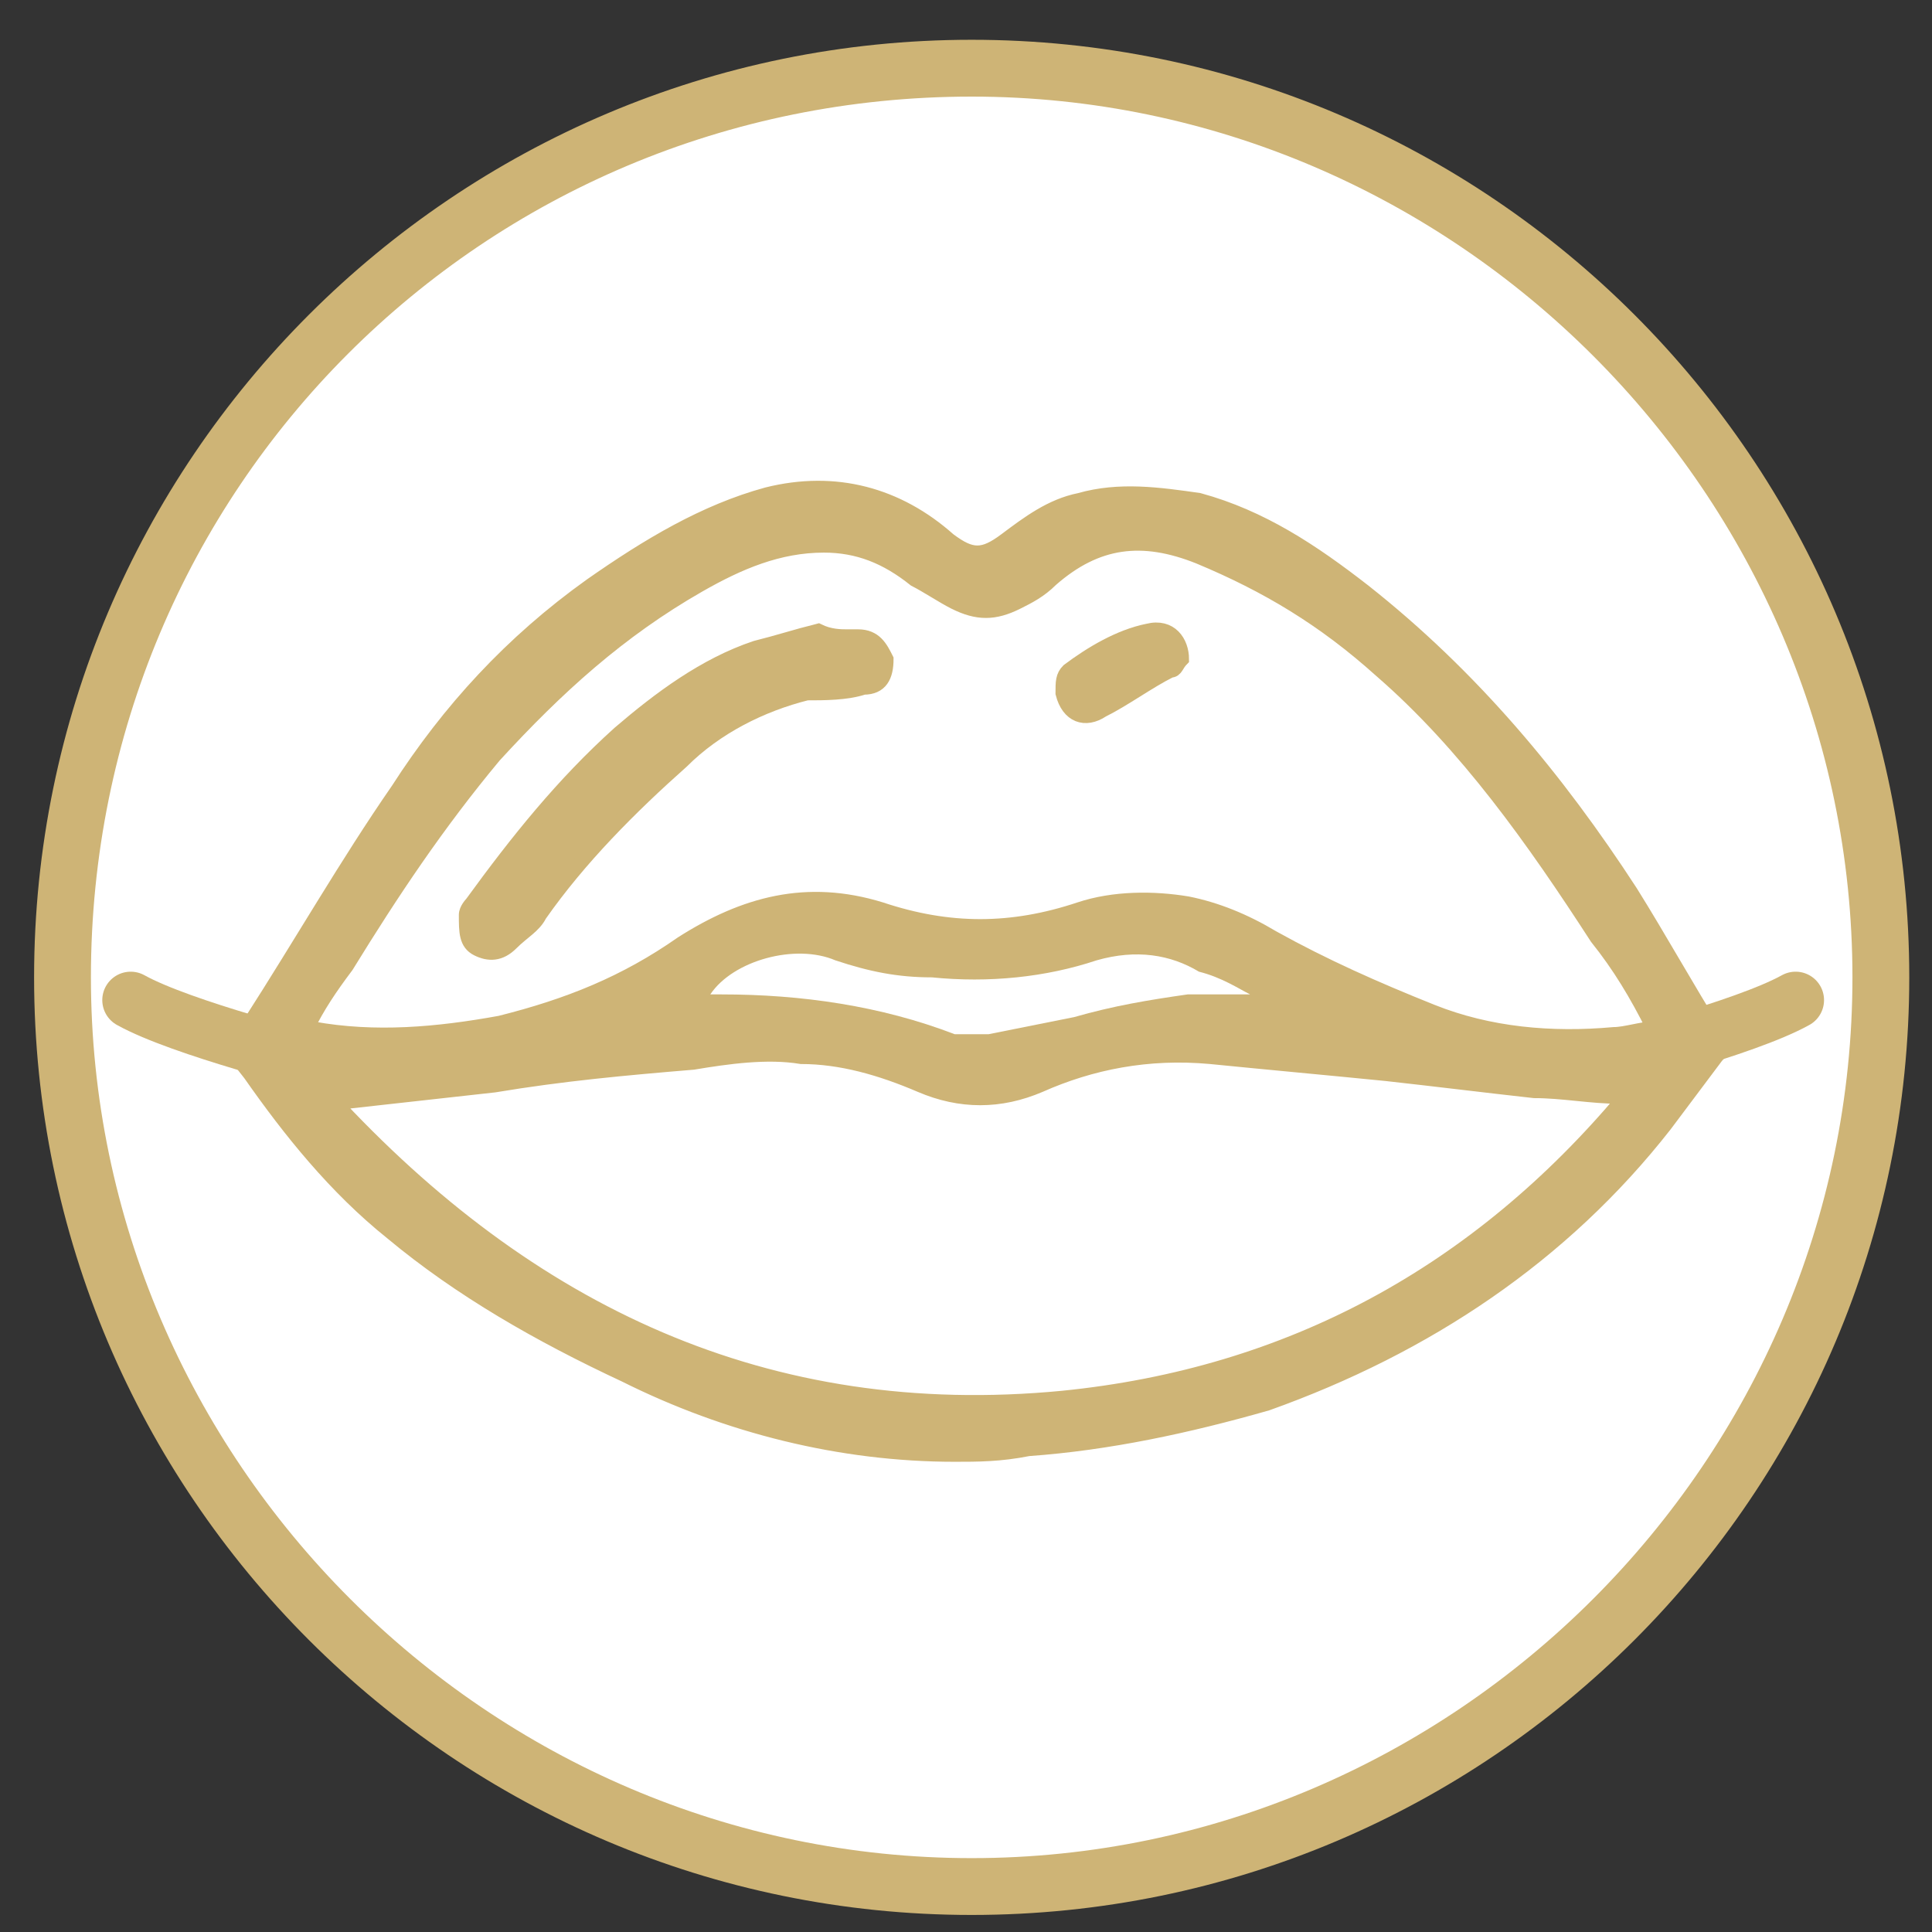
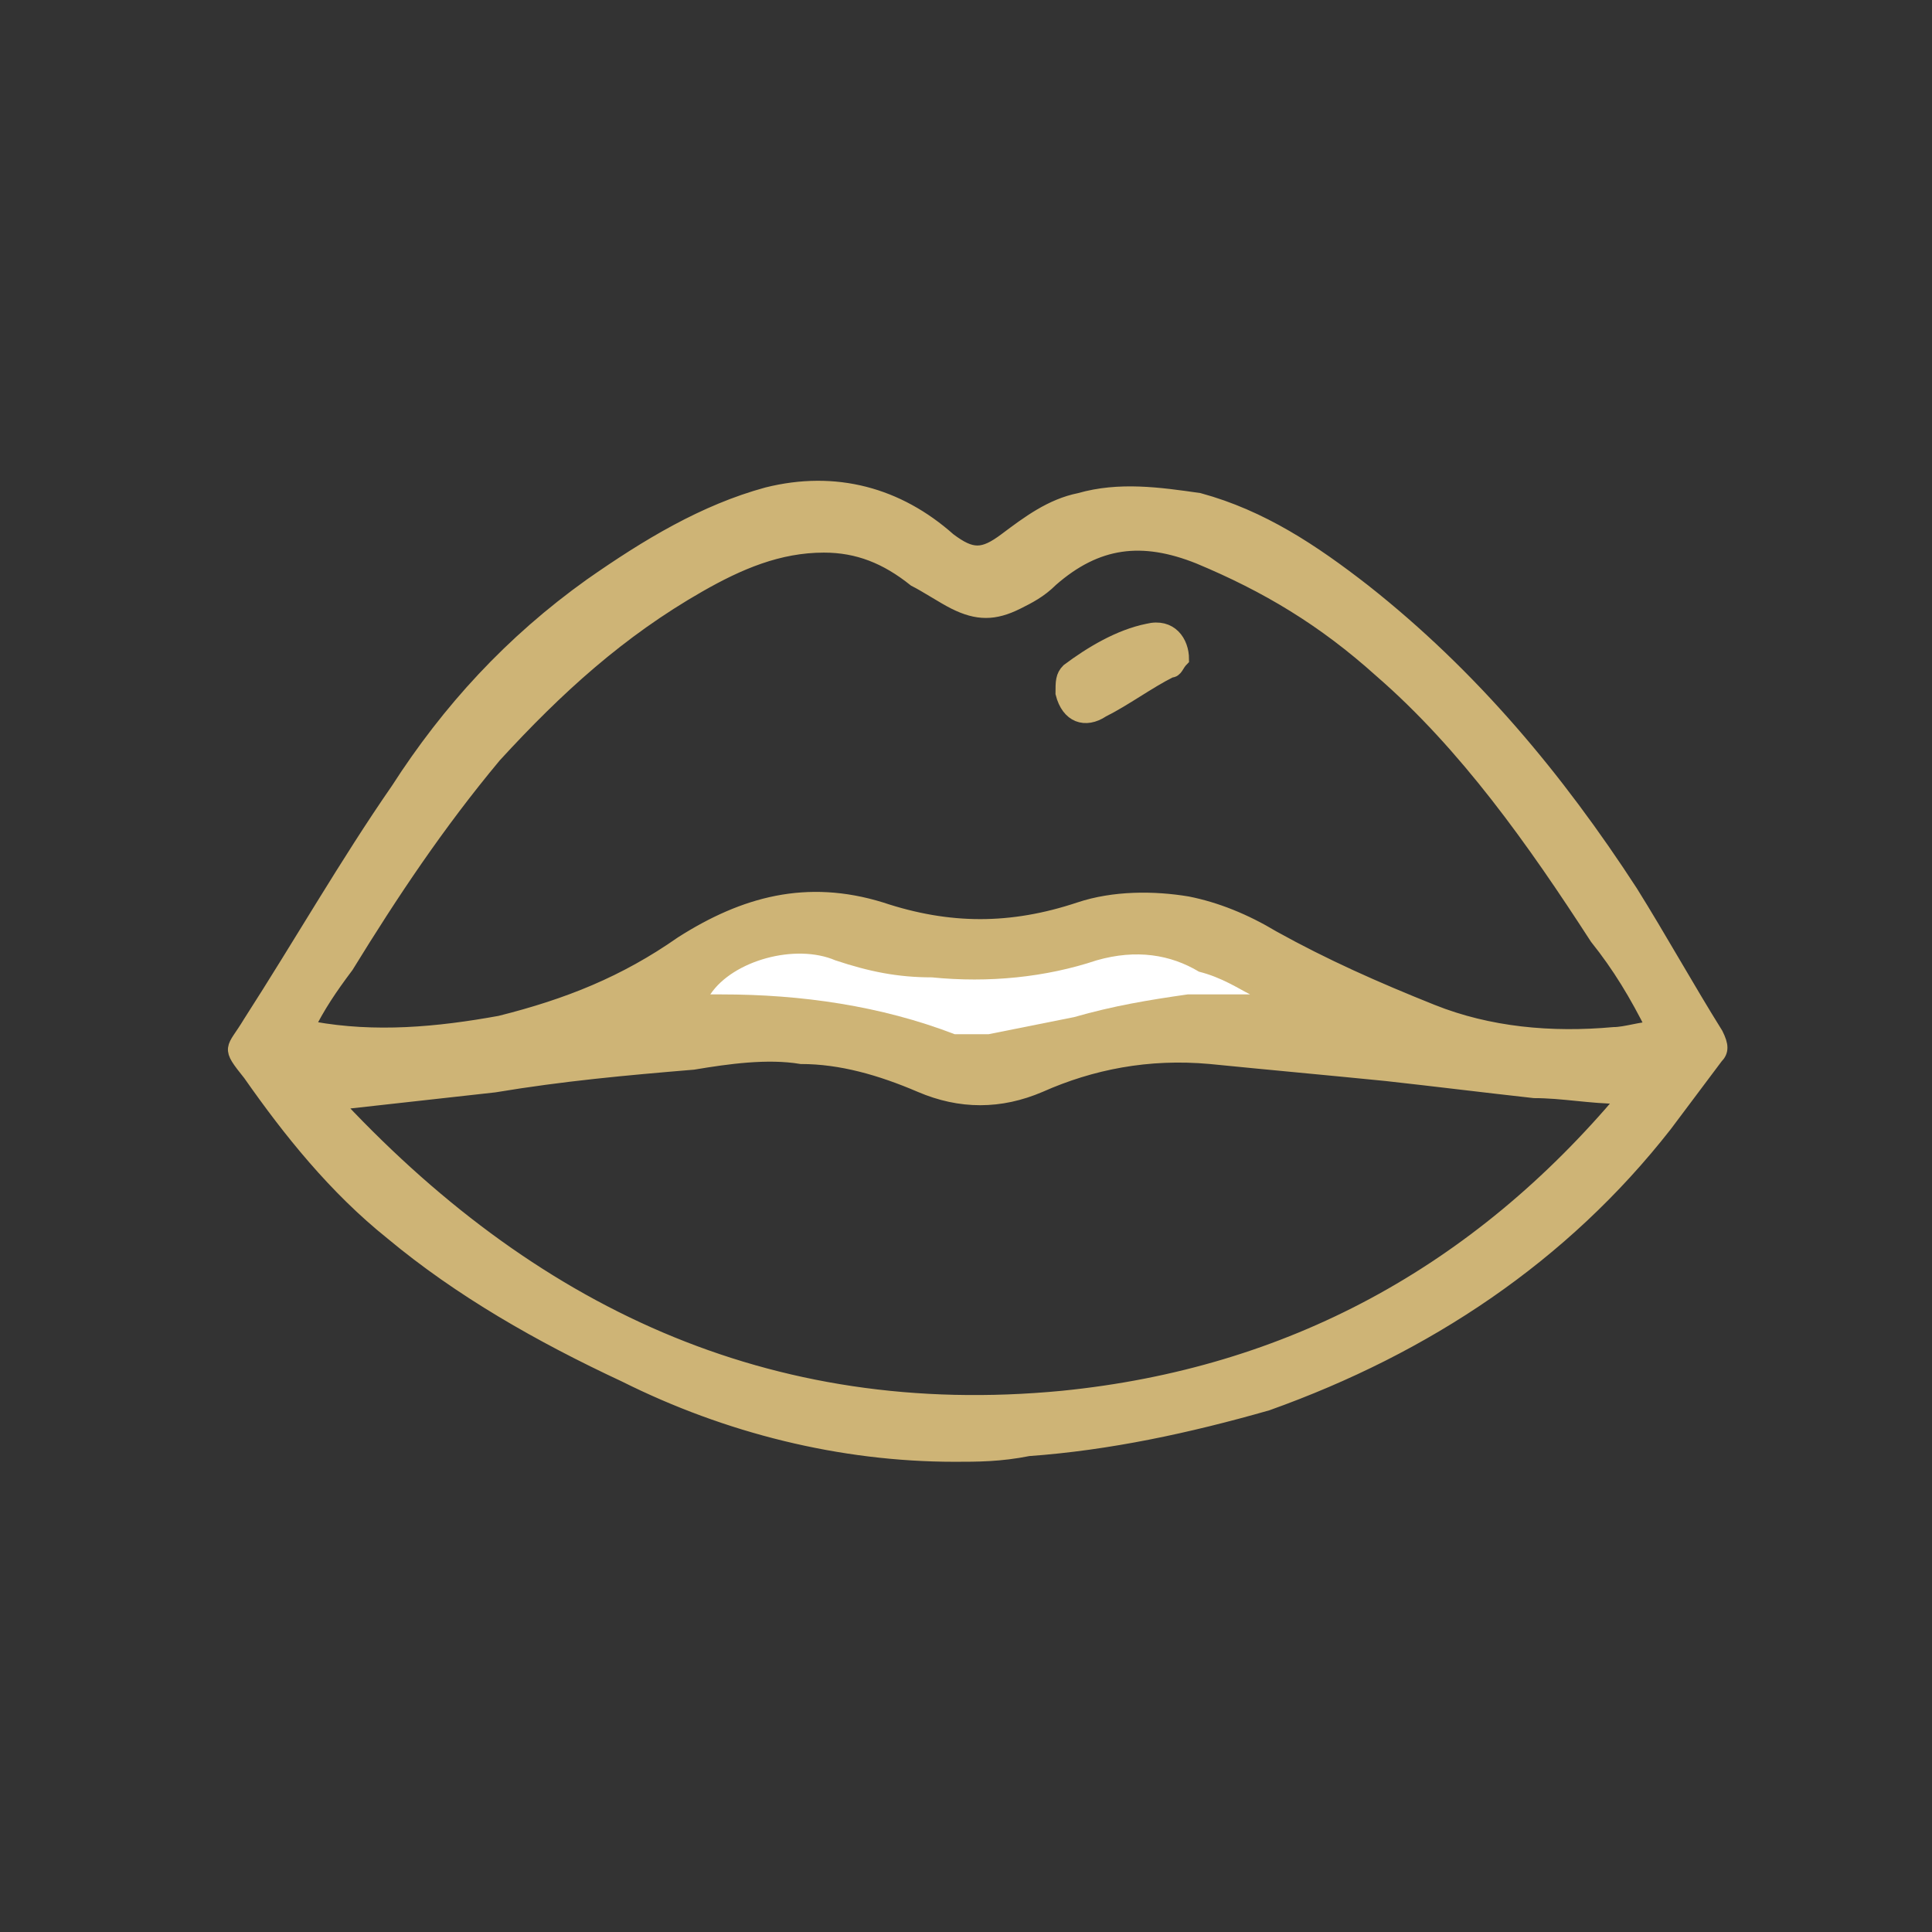
<svg xmlns="http://www.w3.org/2000/svg" width="34" height="34" viewBox="0 0 34 34" fill="none">
  <rect x="0" y="0" width="34" height="34" fill="#333333" stroke="none" />
-   <path d="M17.1 33.2C8.3 33.2 1.1 26 1.1 17.2C1.1 8.4 8.3 1.2 17.1 1.2C25.9 1.2 33.1 8.4 33.1 17.2C33.1 26 25.9 33.2 17.1 33.2Z" fill="white" />
-   <path d="M17.1 1.7C25.6 1.7 32.6 8.7 32.6 17.2C32.6 25.7 25.6 32.7 17.1 32.7C8.6 32.7 1.6 25.7 1.6 17.2C1.6 8.6 8.5 1.7 17.1 1.7ZM17.1 0.7C8 0.7 0.6 8.1 0.6 17.2C0.6 26.3 8 33.7 17.1 33.7C26.2 33.7 33.6 26.3 33.6 17.2C33.6 8.1 26.2 0.7 17.1 0.7Z" fill="#CEB476" />
  <path d="M16.8 25.6C14.8 25.6 12.8 25.1 11 24.2C9.5 23.5 8.1 22.7 6.9 21.7C5.9 20.9 5.1 19.9 4.4 18.9C4 18.4 4.1 18.5 4.4 18C5.3 16.6 6.1 15.2 7 13.9C7.9 12.5 9 11.3 10.4 10.3C11.4 9.6 12.4 9 13.5 8.7C14.7 8.4 15.8 8.7 16.7 9.5C17.1 9.8 17.3 9.8 17.7 9.5C18.1 9.2 18.5 8.9 19 8.8C19.7 8.6 20.4 8.7 21.1 8.8C22.2 9.1 23.1 9.7 24 10.4C25.9 11.9 27.4 13.7 28.7 15.7C29.2 16.5 29.7 17.4 30.2 18.2C30.3 18.4 30.3 18.5 30.2 18.6C29.9 19 29.6 19.4 29.3 19.8C27.5 22.1 25.1 23.7 22.3 24.7C20.9 25.1 19.5 25.4 18.1 25.5C17.6 25.6 17.2 25.6 16.8 25.6ZM5.4 18.1C5.5 18.1 5.5 18.1 5.5 18.1C6.6 18.3 7.7 18.2 8.8 18C10 17.7 11 17.3 12 16.6C13.1 15.9 14.2 15.6 15.5 16C16.7 16.4 17.8 16.4 19 16C19.6 15.8 20.3 15.8 20.9 15.9C21.4 16 21.9 16.2 22.4 16.5C23.3 17 24.2 17.4 25.2 17.8C26.2 18.2 27.3 18.3 28.4 18.2C28.6 18.2 28.9 18.1 29.1 18.1C28.8 17.5 28.5 17 28.1 16.5C27 14.8 25.8 13.1 24.3 11.8C23.3 10.9 22.3 10.3 21.1 9.8C20.1 9.4 19.3 9.5 18.5 10.2C18.3 10.4 18.1 10.5 17.9 10.6C17.5 10.8 17.2 10.8 16.8 10.6C16.6 10.5 16.3 10.3 16.1 10.2C15.6 9.8 15.1 9.6 14.5 9.6C13.7 9.6 13 9.9 12.3 10.3C10.9 11.1 9.8 12.1 8.7 13.3C7.7 14.5 6.9 15.7 6.1 17C5.8 17.4 5.6 17.7 5.4 18.1ZM5.8 19.3C9.3 23.1 13.5 25.1 18.7 24.6C22.7 24.2 26 22.4 28.6 19.3H28.5C28 19.3 27.5 19.2 27 19.2C26.1 19.1 25.3 19 24.4 18.9C23.4 18.8 22.3 18.7 21.3 18.6C20.2 18.5 19.2 18.7 18.3 19.1C17.6 19.4 16.9 19.4 16.2 19.1C15.5 18.8 14.8 18.6 14.1 18.6C13.5 18.5 12.8 18.6 12.2 18.7C11 18.8 9.9 18.9 8.7 19.1C7.8 19.2 6.9 19.3 6 19.4C5.9 19.2 5.9 19.3 5.8 19.3ZM22 17.5C21.8 17.3 21.5 17.2 21.3 17.1C20.7 16.8 20.1 16.7 19.5 16.9C18.5 17.2 17.6 17.3 16.6 17.2C16 17.1 15.4 17 14.9 16.9C14.2 16.7 13.1 17 12.7 17.5C12.8 17.5 12.8 17.5 12.9 17.5C14.3 17.4 15.7 17.7 17 18.2C17.2 18.3 17.4 18.3 17.6 18.2C18.1 18.1 18.6 18 19.1 17.9C19.8 17.8 20.4 17.6 21.1 17.5C21.3 17.5 21.6 17.5 22 17.5Z" fill="#CEB476" stroke="#CEB476" stroke-width="0.25" stroke-miterlimit="10" />
  <path d="M22 17.5C21.6 17.5 21.3 17.5 20.9 17.5C20.2 17.6 19.6 17.7 18.9 17.9C18.4 18 17.9 18.1 17.4 18.2C17.2 18.2 17 18.2 16.8 18.2C15.5 17.7 14.1 17.5 12.7 17.5C12.6 17.5 12.6 17.5 12.5 17.5C12.9 16.9 14 16.6 14.7 16.9C15.3 17.1 15.8 17.2 16.4 17.2C17.4 17.3 18.4 17.2 19.3 16.9C20 16.7 20.6 16.8 21.1 17.1C21.5 17.2 21.8 17.4 22 17.5Z" fill="white" />
-   <path d="M14.9 11.2C15 11.2 15 11.2 15.1 11.2C15.4 11.2 15.5 11.4 15.6 11.6C15.6 11.9 15.5 12.1 15.2 12.1C14.9 12.2 14.5 12.2 14.2 12.2C13.4 12.4 12.6 12.8 12 13.4C11.1 14.2 10.2 15.1 9.5 16.1C9.4 16.3 9.2 16.4 9 16.6C8.8 16.8 8.6 16.8 8.4 16.7C8.2 16.6 8.2 16.4 8.2 16.1C8.2 16 8.3 15.9 8.3 15.9C9.1 14.8 9.9 13.8 10.9 12.9C11.6 12.3 12.4 11.7 13.3 11.4C13.7 11.3 14 11.2 14.4 11.1C14.6 11.2 14.8 11.2 14.9 11.2Z" fill="#CEB476" stroke="#CEB476" stroke-width="0.25" stroke-miterlimit="10" />
  <path d="M20.8 11.6C20.7 11.7 20.7 11.8 20.6 11.8C20.2 12 19.8 12.3 19.4 12.5C19.1 12.7 18.8 12.6 18.7 12.2C18.7 12 18.7 11.9 18.8 11.8C19.2 11.5 19.7 11.2 20.2 11.1C20.6 11 20.8 11.3 20.8 11.6Z" fill="#CEB476" stroke="#CEB476" stroke-width="0.25" stroke-miterlimit="10" />
-   <path d="M28.3 18.7C28.3 18.7 30.7 18.1 31.6 17.6" stroke="#CEB476" stroke-miterlimit="10" stroke-linecap="round" />
-   <path d="M5.6 18.7C5.6 18.7 3.2 18.1 2.3 17.6" stroke="#CEB476" stroke-miterlimit="10" stroke-linecap="round" />
</svg>